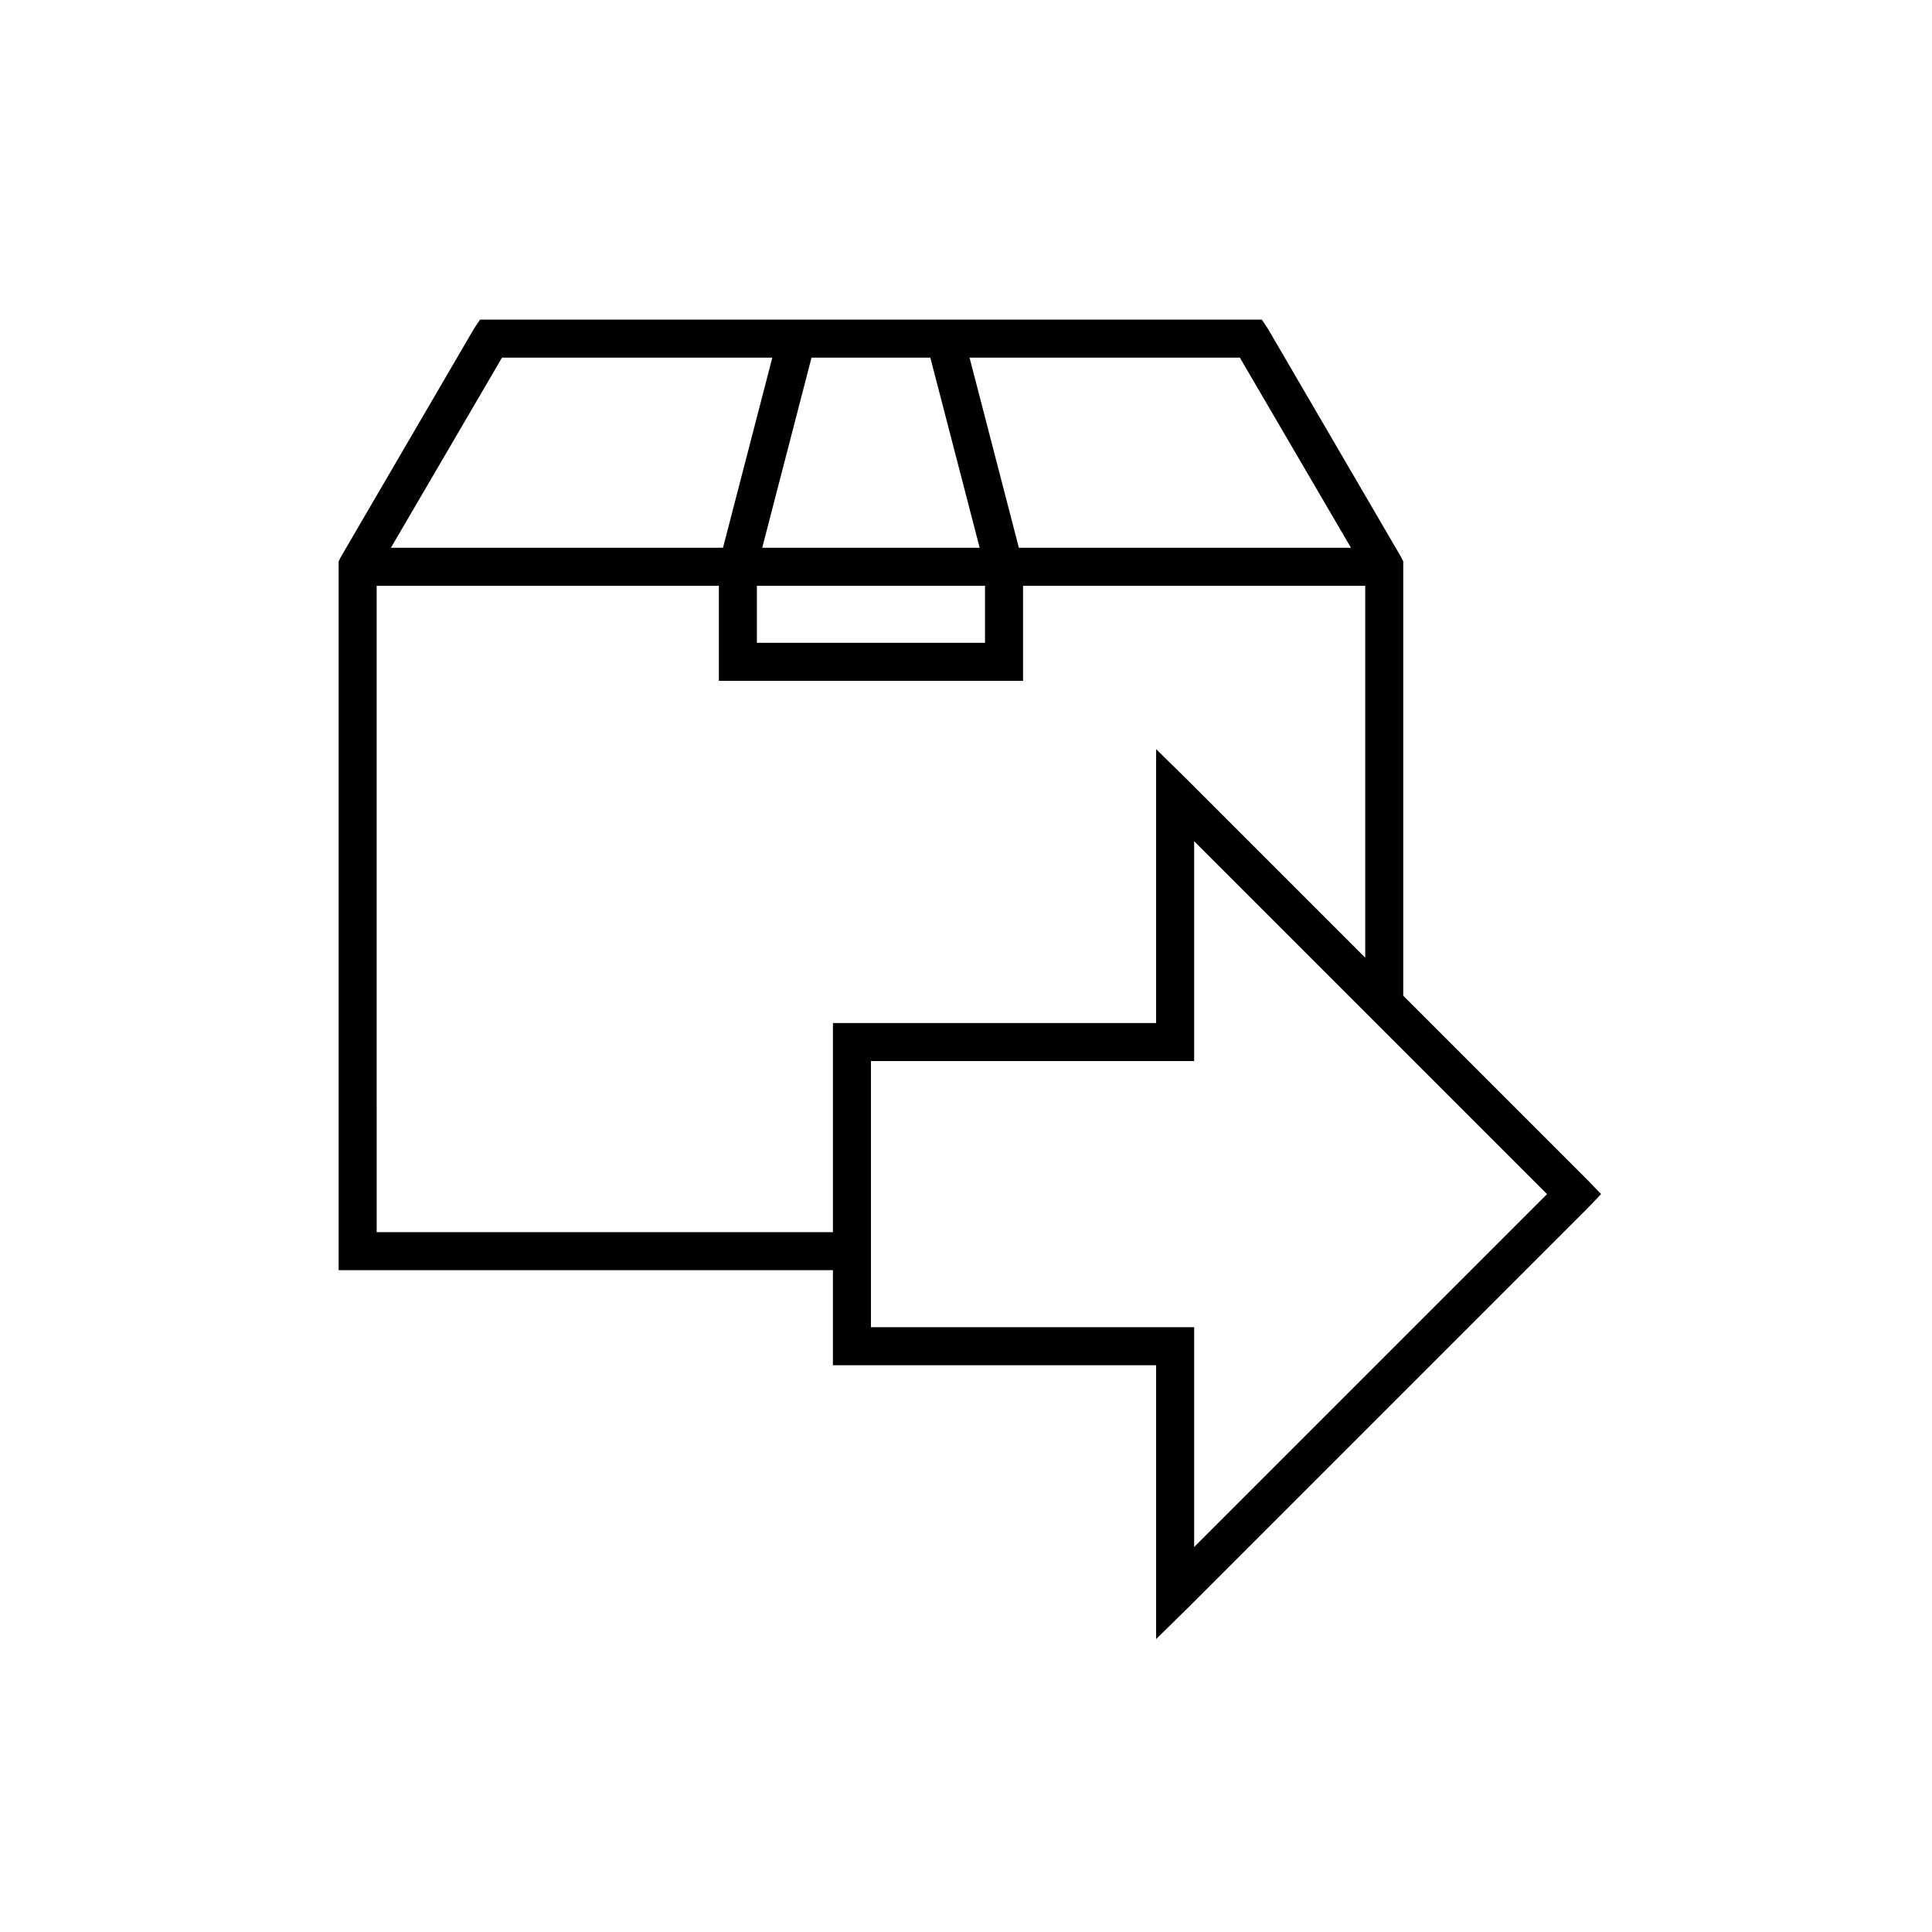
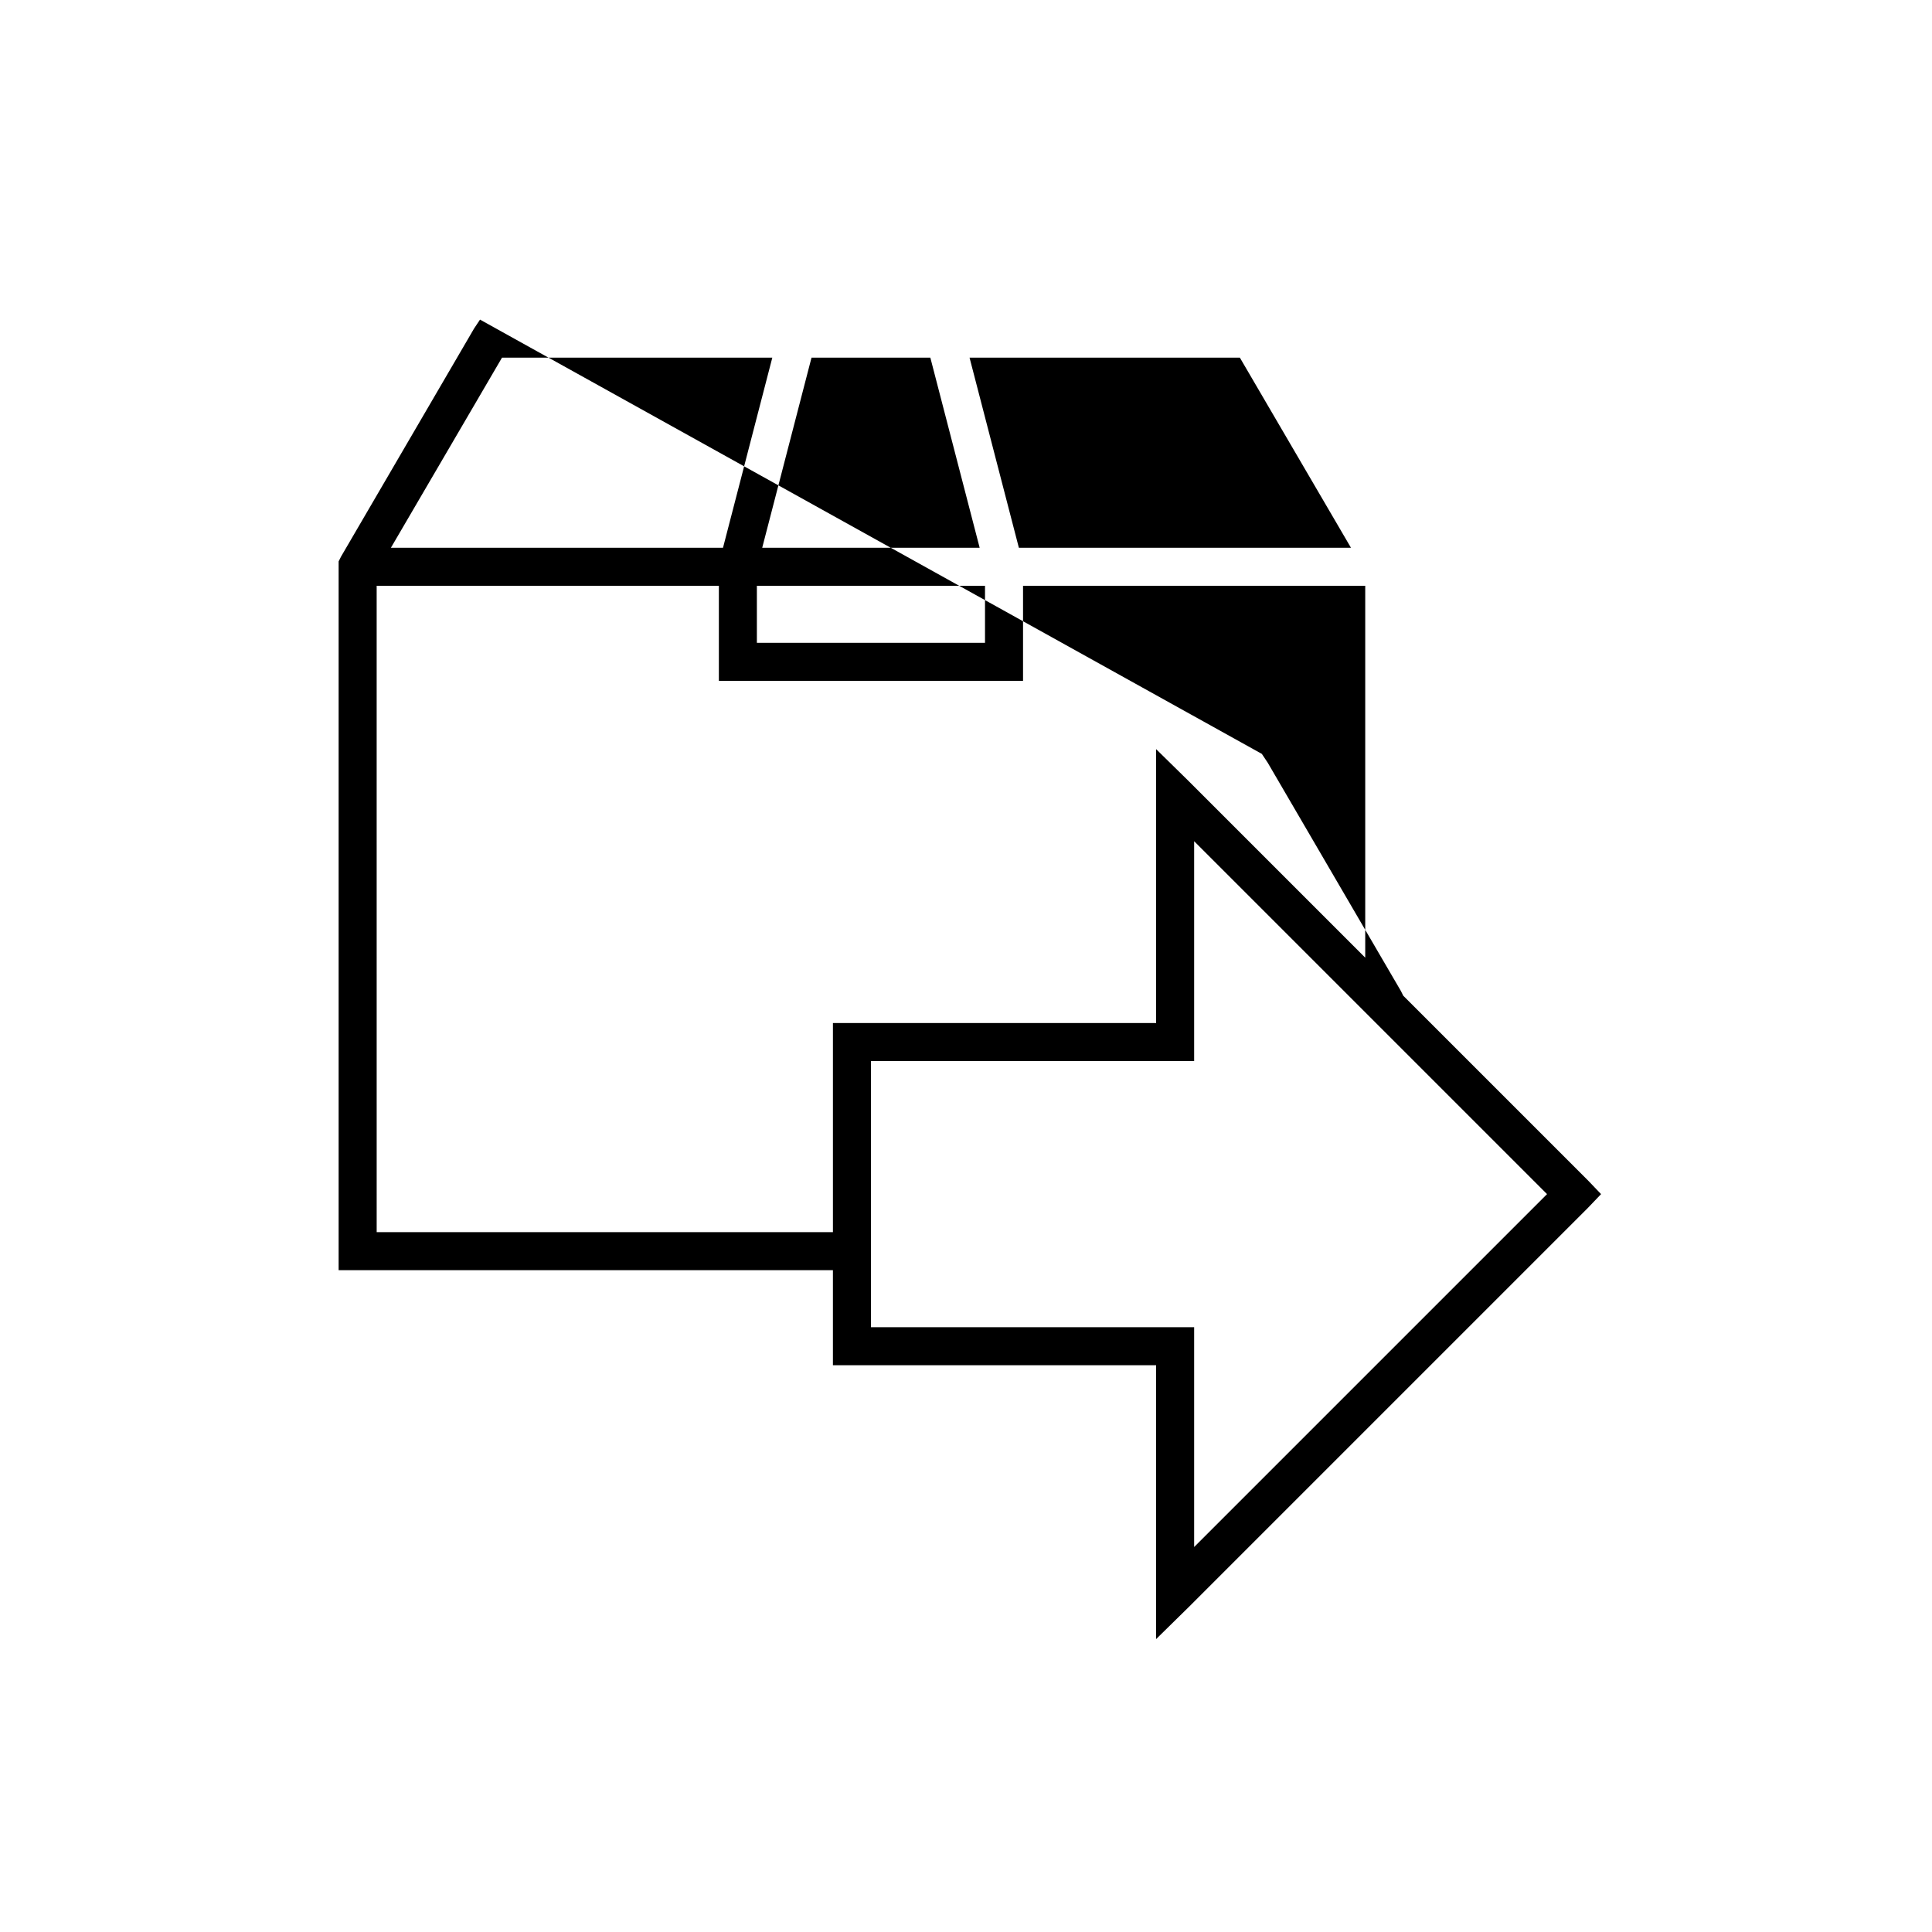
<svg xmlns="http://www.w3.org/2000/svg" fill="#000000" width="800px" height="800px" version="1.1" viewBox="144 144 512 512">
-   <path d="m271.21 228.7-1.574 2.363-35.266 60.457-0.629 1.258v187.83h130.99v25.188h85.648v72.582l8.66-8.504 105.8-105.8 3.461-3.621-3.461-3.621-48.965-48.965v-115.09l-0.629-1.258-35.27-60.457-1.574-2.363zm5.828 10.078h71.633l-13.066 50.379h-88.008zm82.023 0h31.488l13.07 50.379h-57.625zm41.879 0h71.637l29.441 50.379h-88.008zm-157.12 60.457h90.688v25.188h80.609v-25.188h90.684v98.555l-46.758-46.758-8.66-8.504v72.582h-85.648v55.418h-120.91zm100.76 0h60.457v15.113h-60.457zm115.88 67.699 93.52 93.52-93.52 93.52v-58.254h-85.648v-70.535h85.648z" />
+   <path d="m271.21 228.7-1.574 2.363-35.266 60.457-0.629 1.258v187.83h130.99v25.188h85.648v72.582l8.66-8.504 105.8-105.8 3.461-3.621-3.461-3.621-48.965-48.965l-0.629-1.258-35.27-60.457-1.574-2.363zm5.828 10.078h71.633l-13.066 50.379h-88.008zm82.023 0h31.488l13.07 50.379h-57.625zm41.879 0h71.637l29.441 50.379h-88.008zm-157.12 60.457h90.688v25.188h80.609v-25.188h90.684v98.555l-46.758-46.758-8.66-8.504v72.582h-85.648v55.418h-120.91zm100.76 0h60.457v15.113h-60.457zm115.88 67.699 93.52 93.52-93.52 93.52v-58.254h-85.648v-70.535h85.648z" />
</svg>